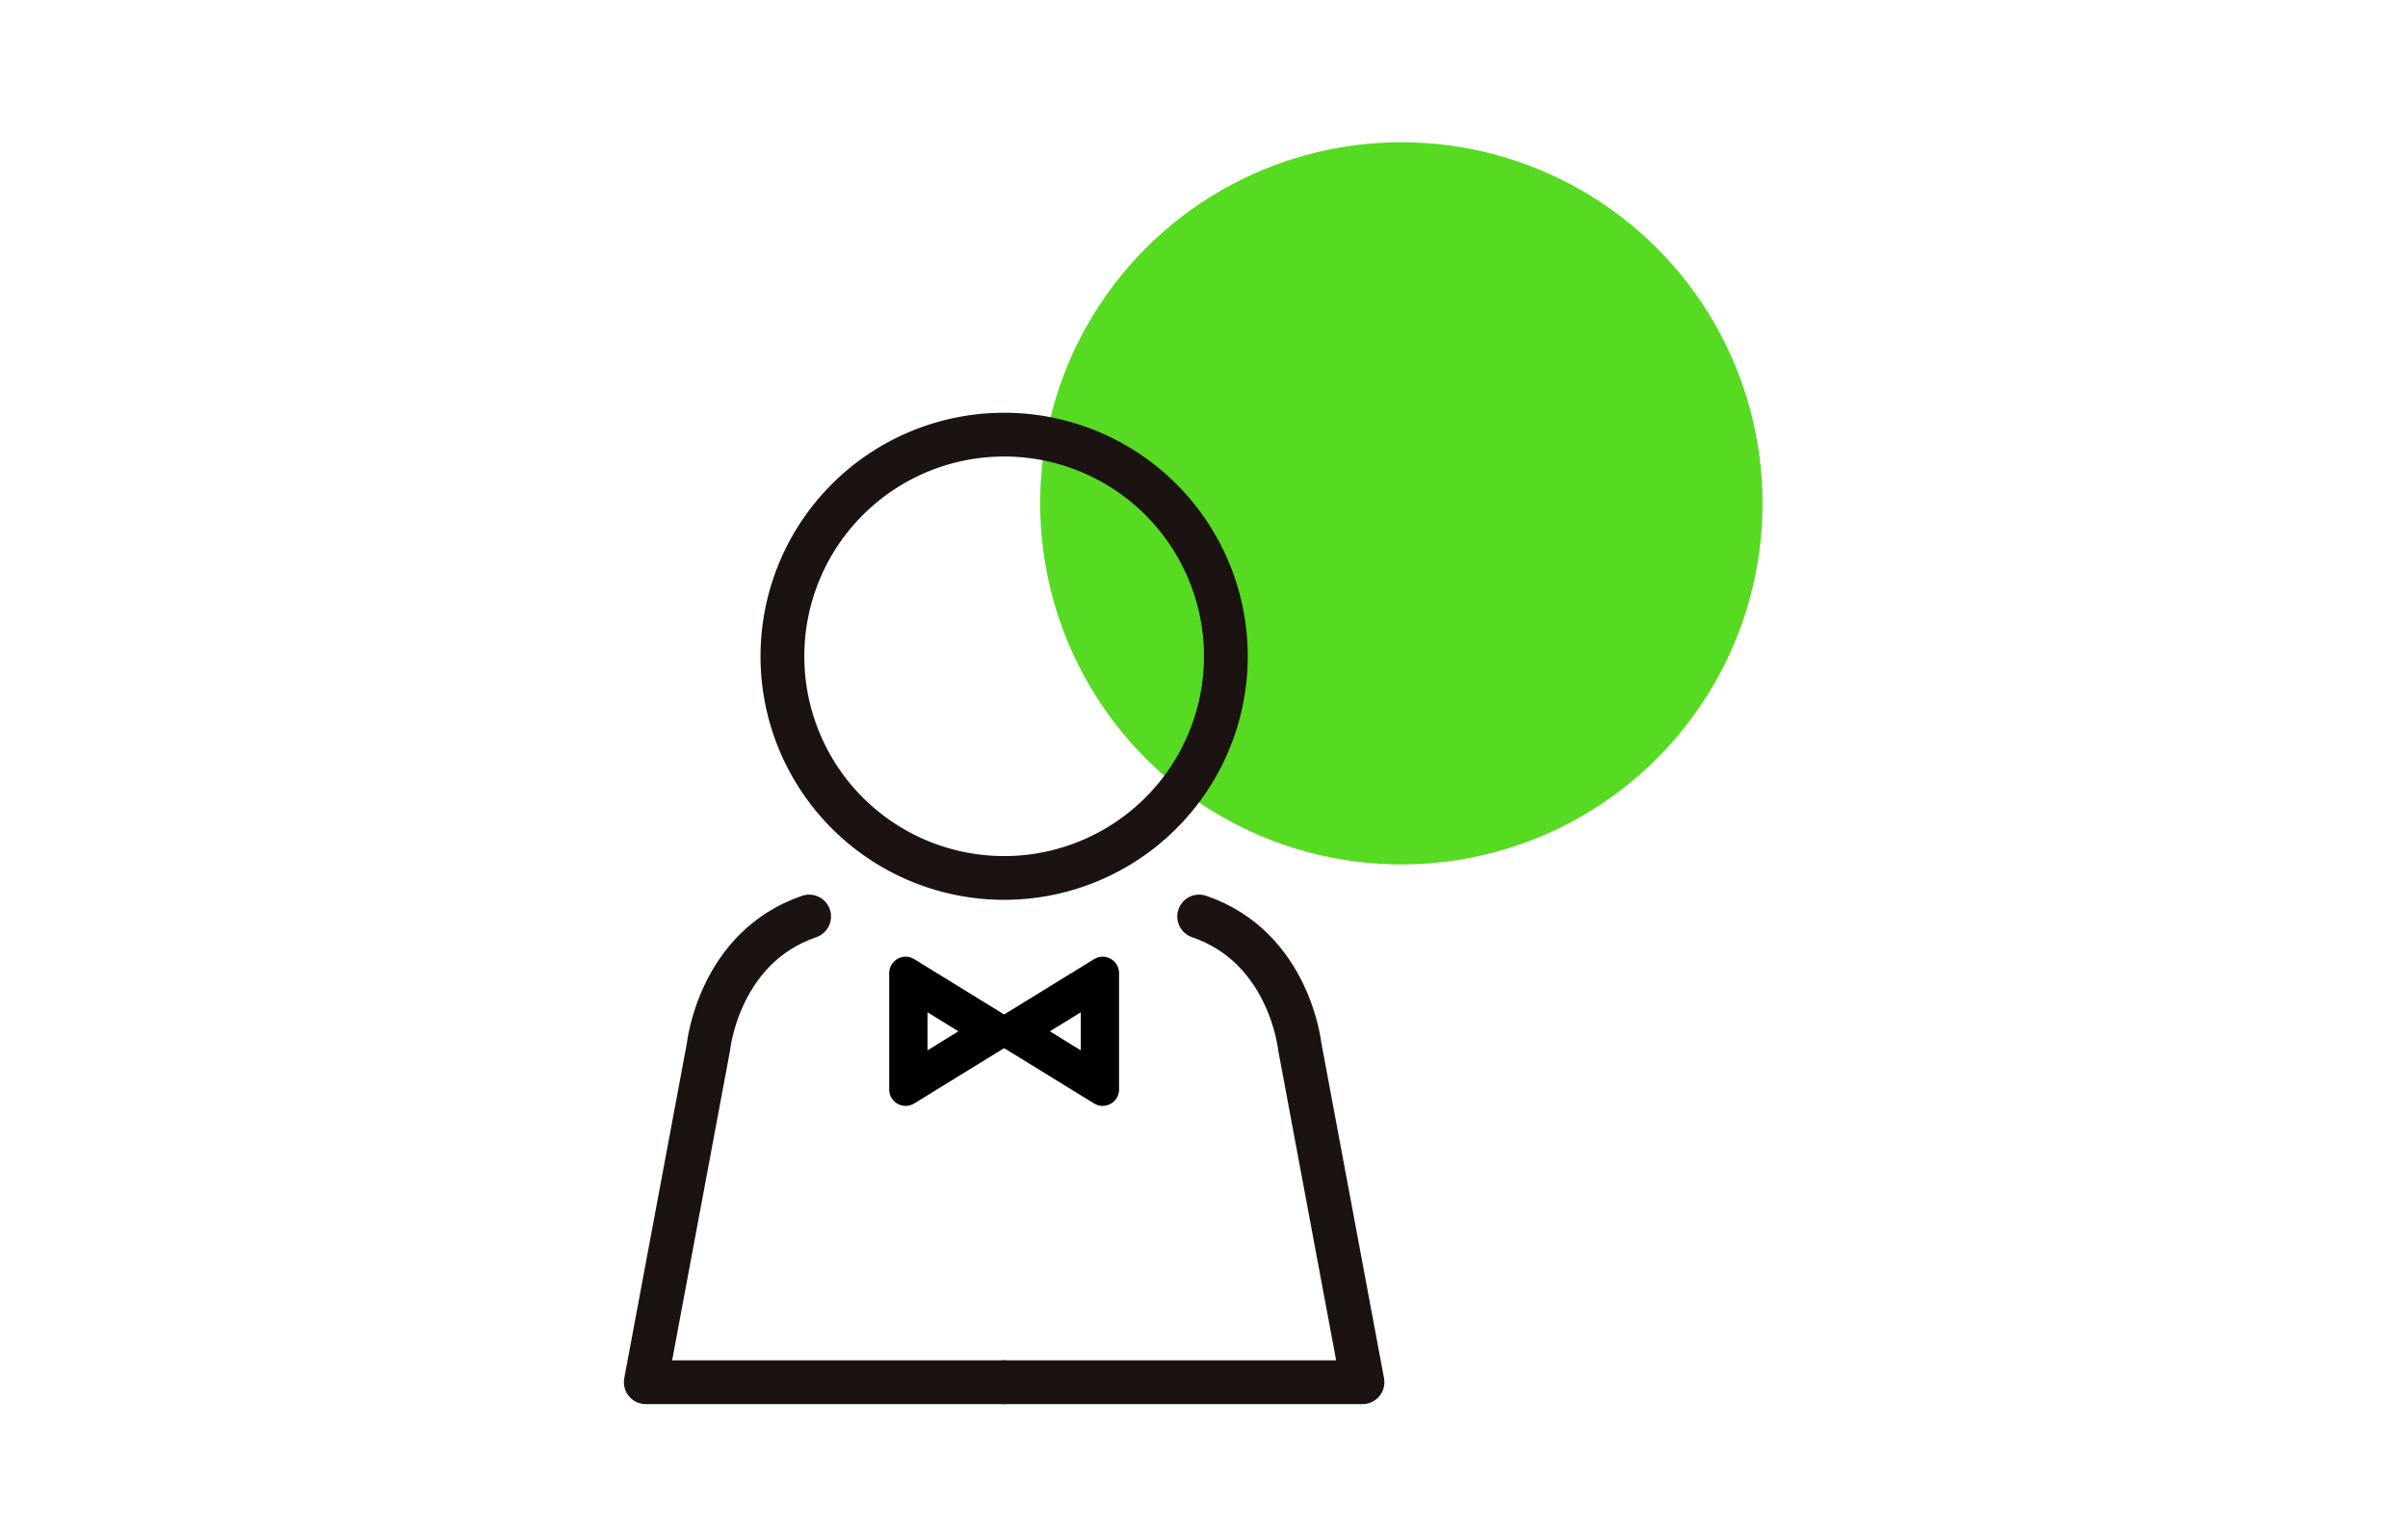
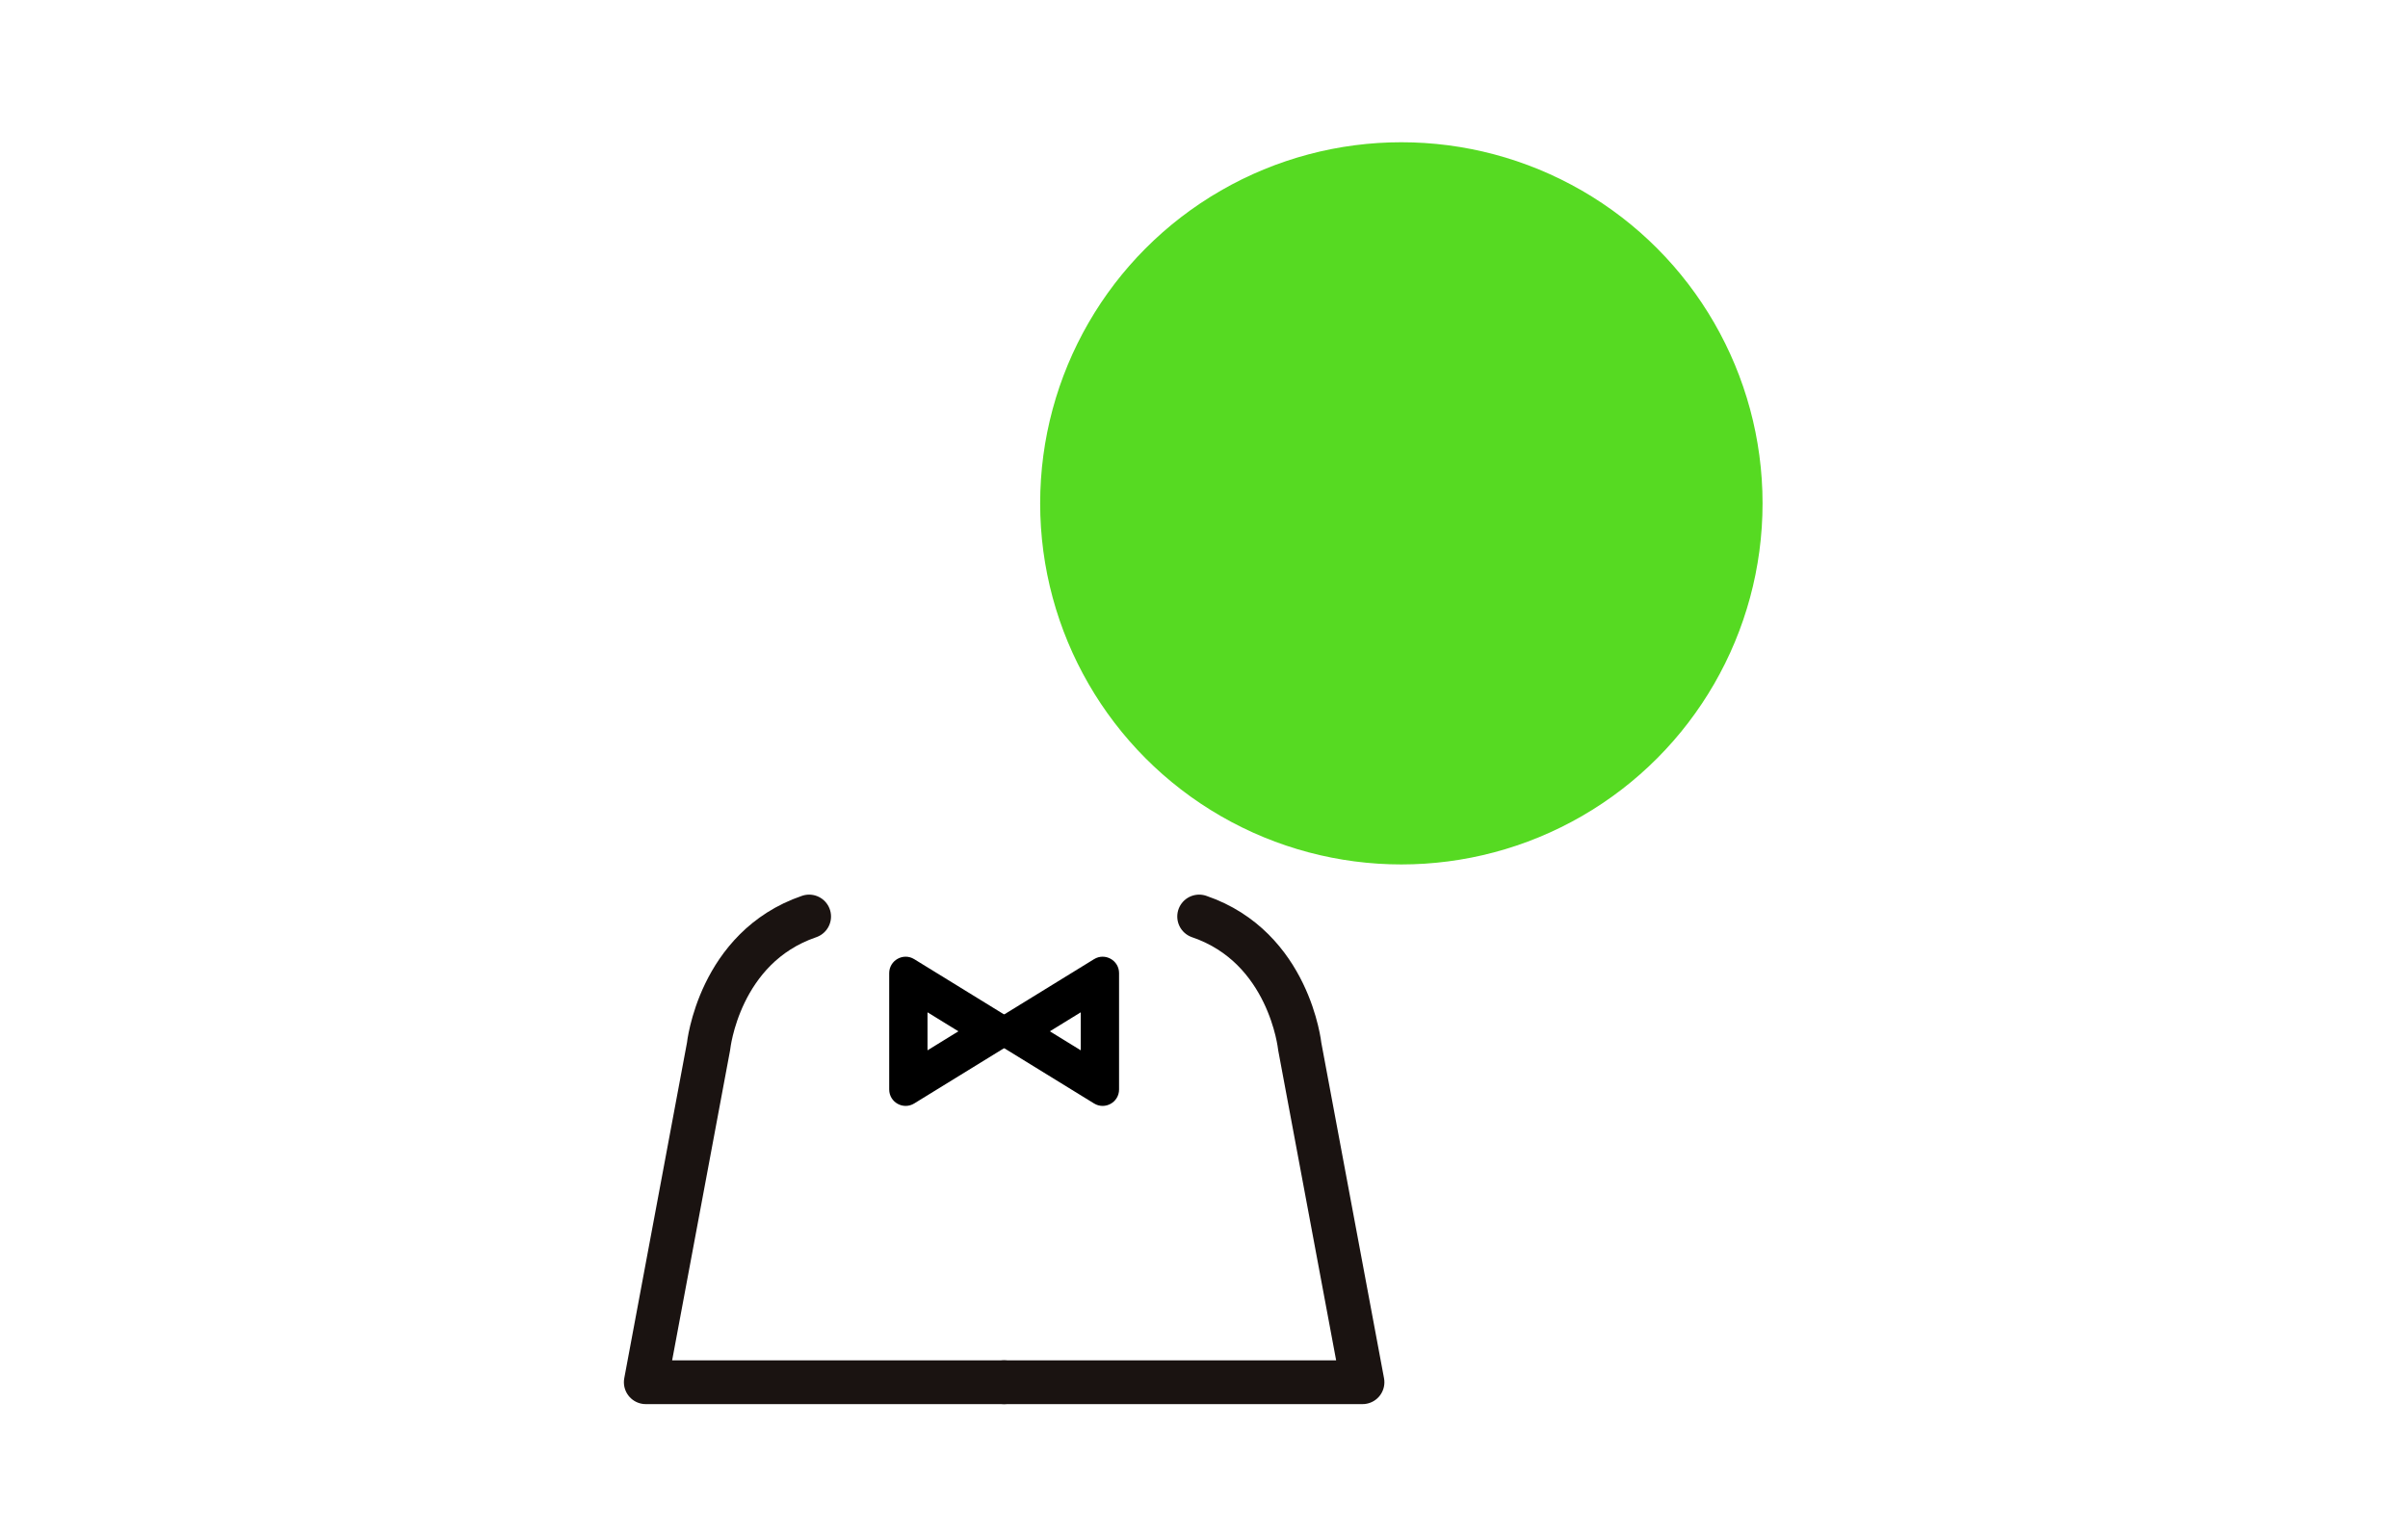
<svg xmlns="http://www.w3.org/2000/svg" width="220" height="140" viewBox="0 0 220 140">
  <defs>
    <clipPath id="a">
      <rect width="220" height="140" transform="translate(-11511 1922)" fill="#fff" stroke="#707070" stroke-width="1" />
    </clipPath>
  </defs>
  <g transform="translate(11511 -1922)" clip-path="url(#a)">
    <g transform="translate(-12408.969 -96.75)">
      <circle cx="33" cy="33" r="33" transform="translate(993 2031.75)" fill="#56da22" />
      <g transform="translate(12584 -316)">
        <path d="M807.24,176.909h32.741l-5.736-30.7s-.937-9.043-9.188-11.862" transform="translate(-12401.531 2284.162)" fill="none" stroke="#1a1311" stroke-linecap="round" stroke-linejoin="round" stroke-width="4" />
-         <path d="M787.792,24.257A20.257,20.257,0,1,1,767.535,4,20.256,20.256,0,0,1,787.792,24.257Z" transform="translate(-12361.826 2370.471)" fill="none" stroke="#1a1311" stroke-linecap="round" stroke-linejoin="round" stroke-width="4" />
        <path d="M743.065,176.909H710.324l5.736-30.7s.937-9.043,9.188-11.862" transform="translate(-12337.355 2284.162)" fill="none" stroke="#1a1311" stroke-linecap="round" stroke-linejoin="round" stroke-width="4" />
      </g>
      <g transform="translate(1.209)">
        <g transform="translate(991 2105) rotate(90)" fill="none" stroke-linecap="round" stroke-linejoin="round">
          <path d="M6.723,2.076a1.5,1.5,0,0,1,2.555,0l5.316,8.638A1.5,1.5,0,0,1,13.316,13H2.684a1.5,1.5,0,0,1-1.277-2.286Z" stroke="none" />
          <path d="M 8 6.678 L 6.263 9.5 L 9.737 9.5 L 8 6.678 M 8 1.362 C 8.492 1.362 8.985 1.6 9.277 2.076 L 14.593 10.714 C 15.208 11.713 14.489 13 13.316 13 L 2.684 13 C 1.511 13 0.792 11.713 1.407 10.714 L 6.723 2.076 C 7.015 1.6 7.508 1.362 8 1.362 Z" stroke="none" fill="#000" />
        </g>
        <g transform="translate(986 2121) rotate(-90)" fill="none" stroke-linecap="round" stroke-linejoin="round">
-           <path d="M6.723,2.076a1.5,1.5,0,0,1,2.555,0l5.316,8.638A1.5,1.5,0,0,1,13.316,13H2.684a1.5,1.5,0,0,1-1.277-2.286Z" stroke="none" />
          <path d="M 8 6.678 L 6.263 9.5 L 9.737 9.5 L 8 6.678 M 8 1.362 C 8.492 1.362 8.985 1.6 9.277 2.076 L 14.593 10.714 C 15.208 11.713 14.489 13 13.316 13 L 2.684 13 C 1.511 13 0.792 11.713 1.407 10.714 L 6.723 2.076 C 7.015 1.6 7.508 1.362 8 1.362 Z" stroke="none" fill="#000" />
        </g>
      </g>
    </g>
  </g>
</svg>